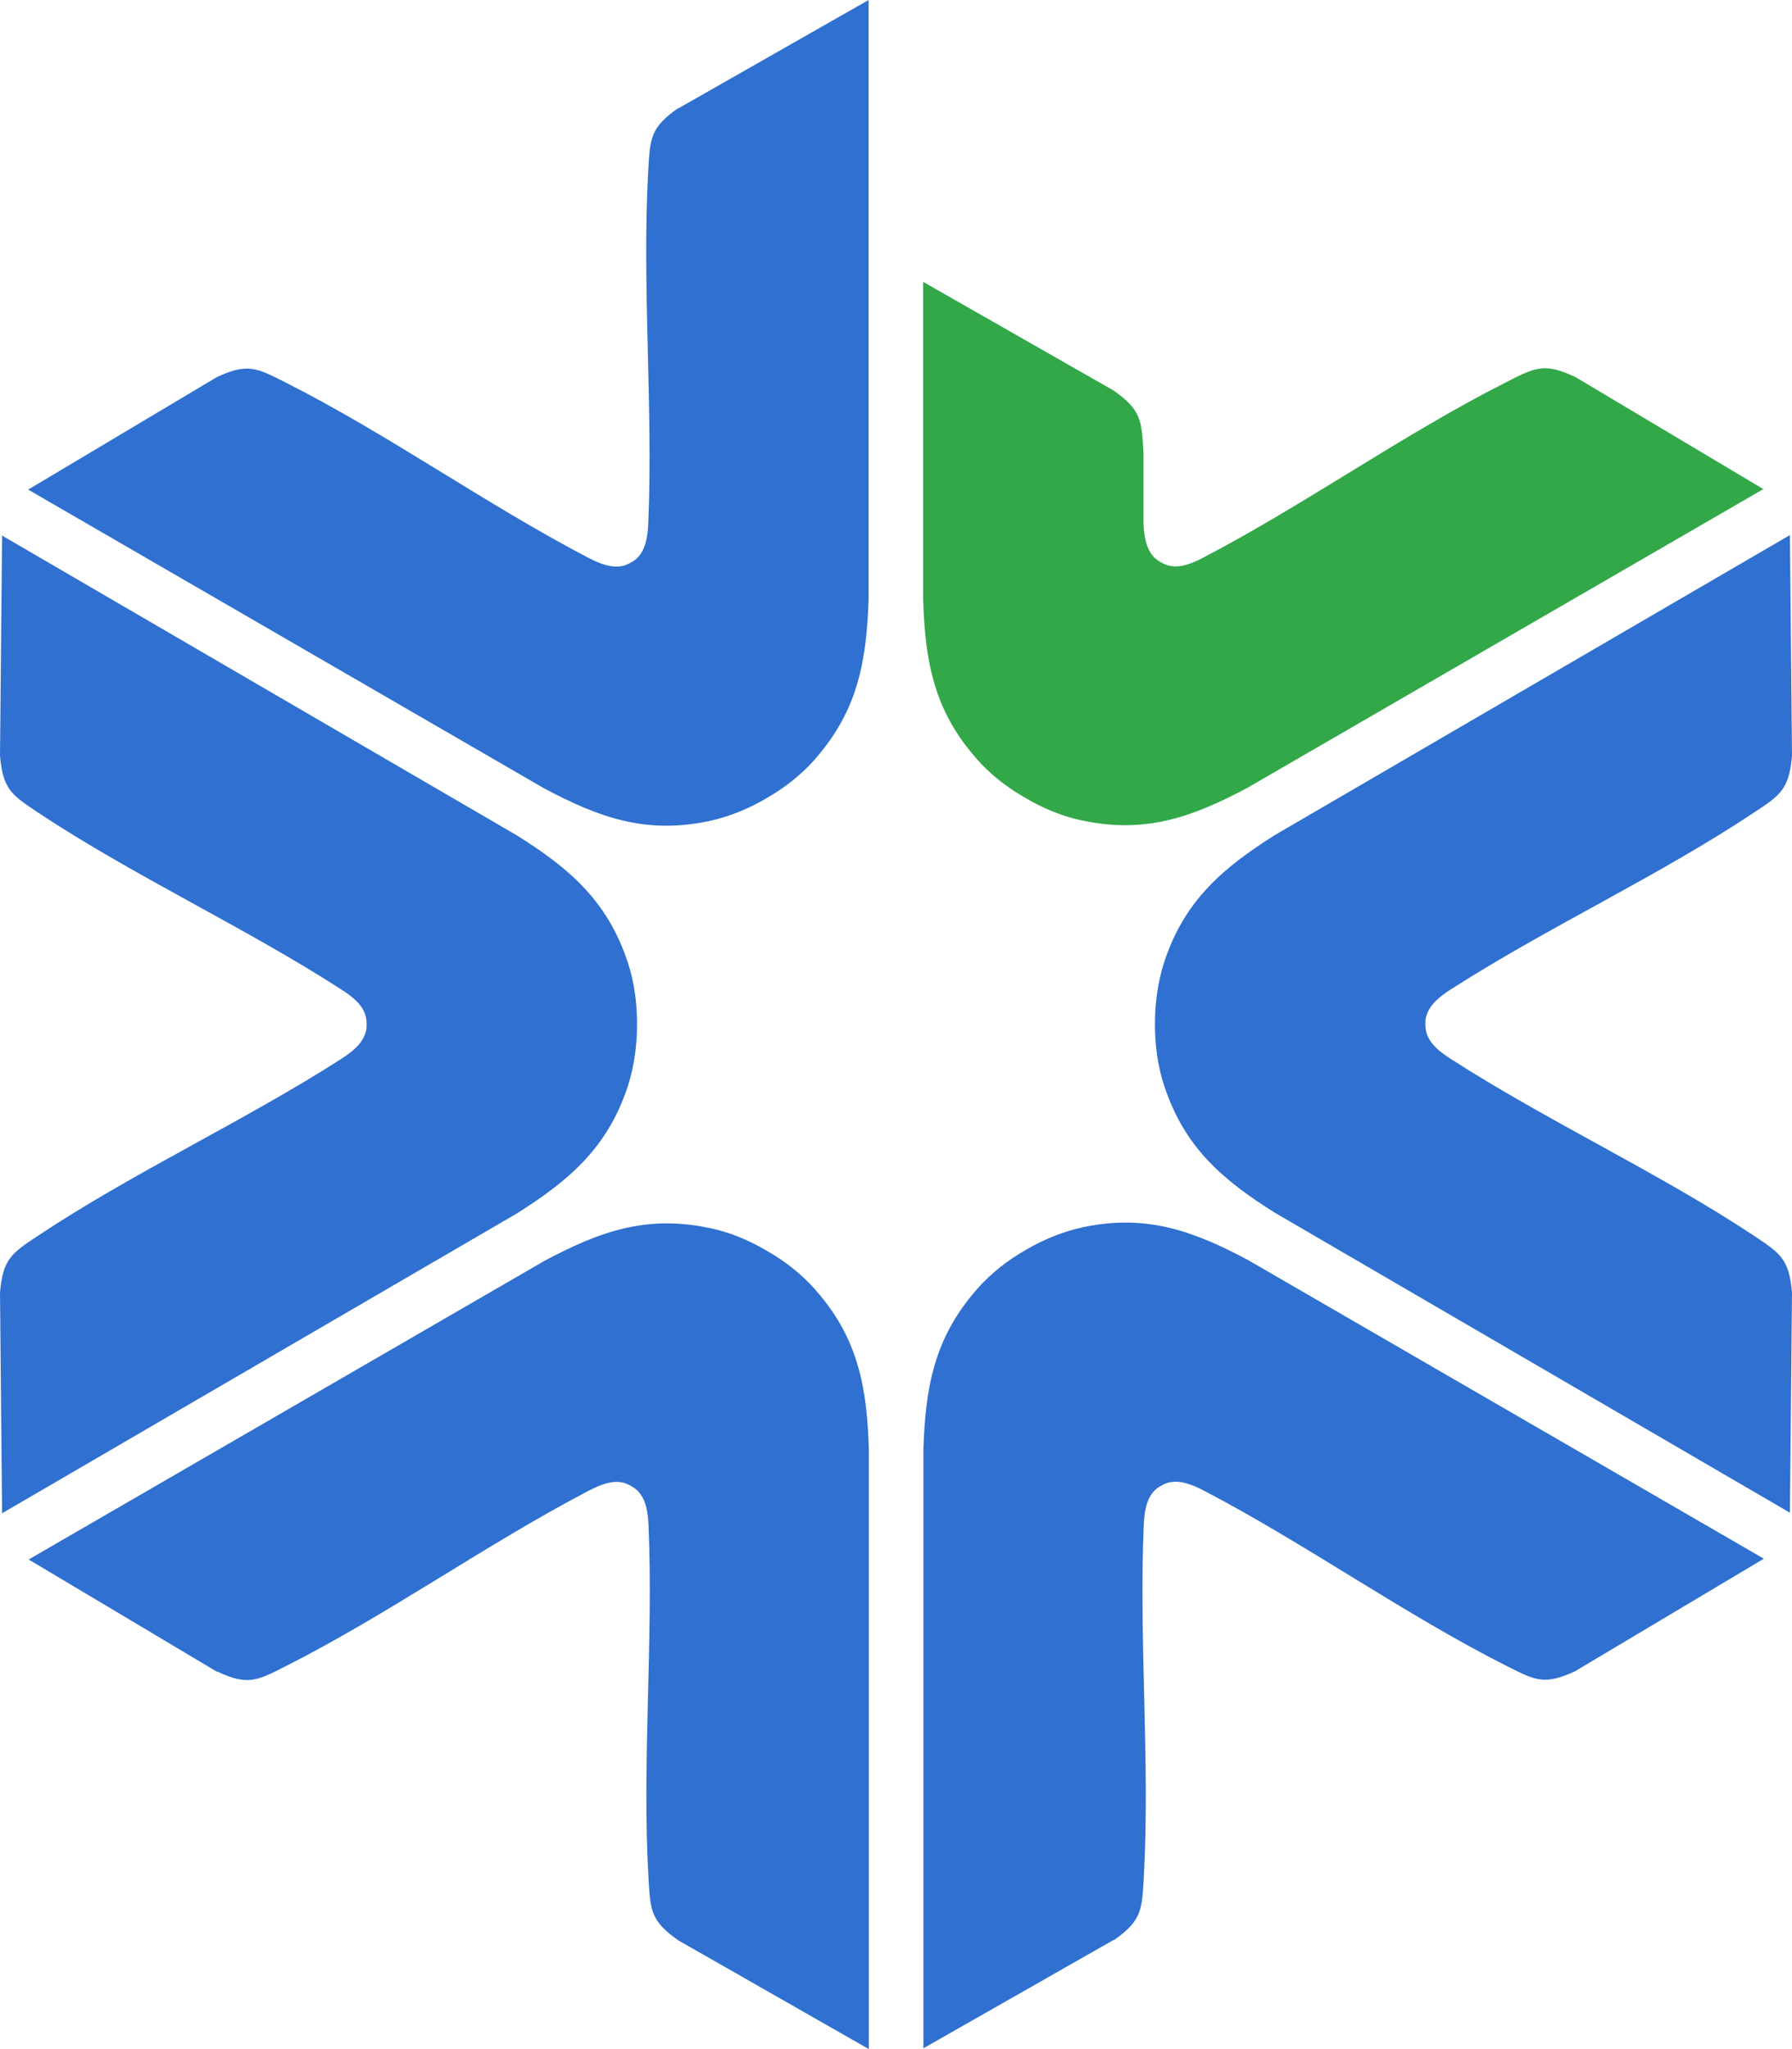
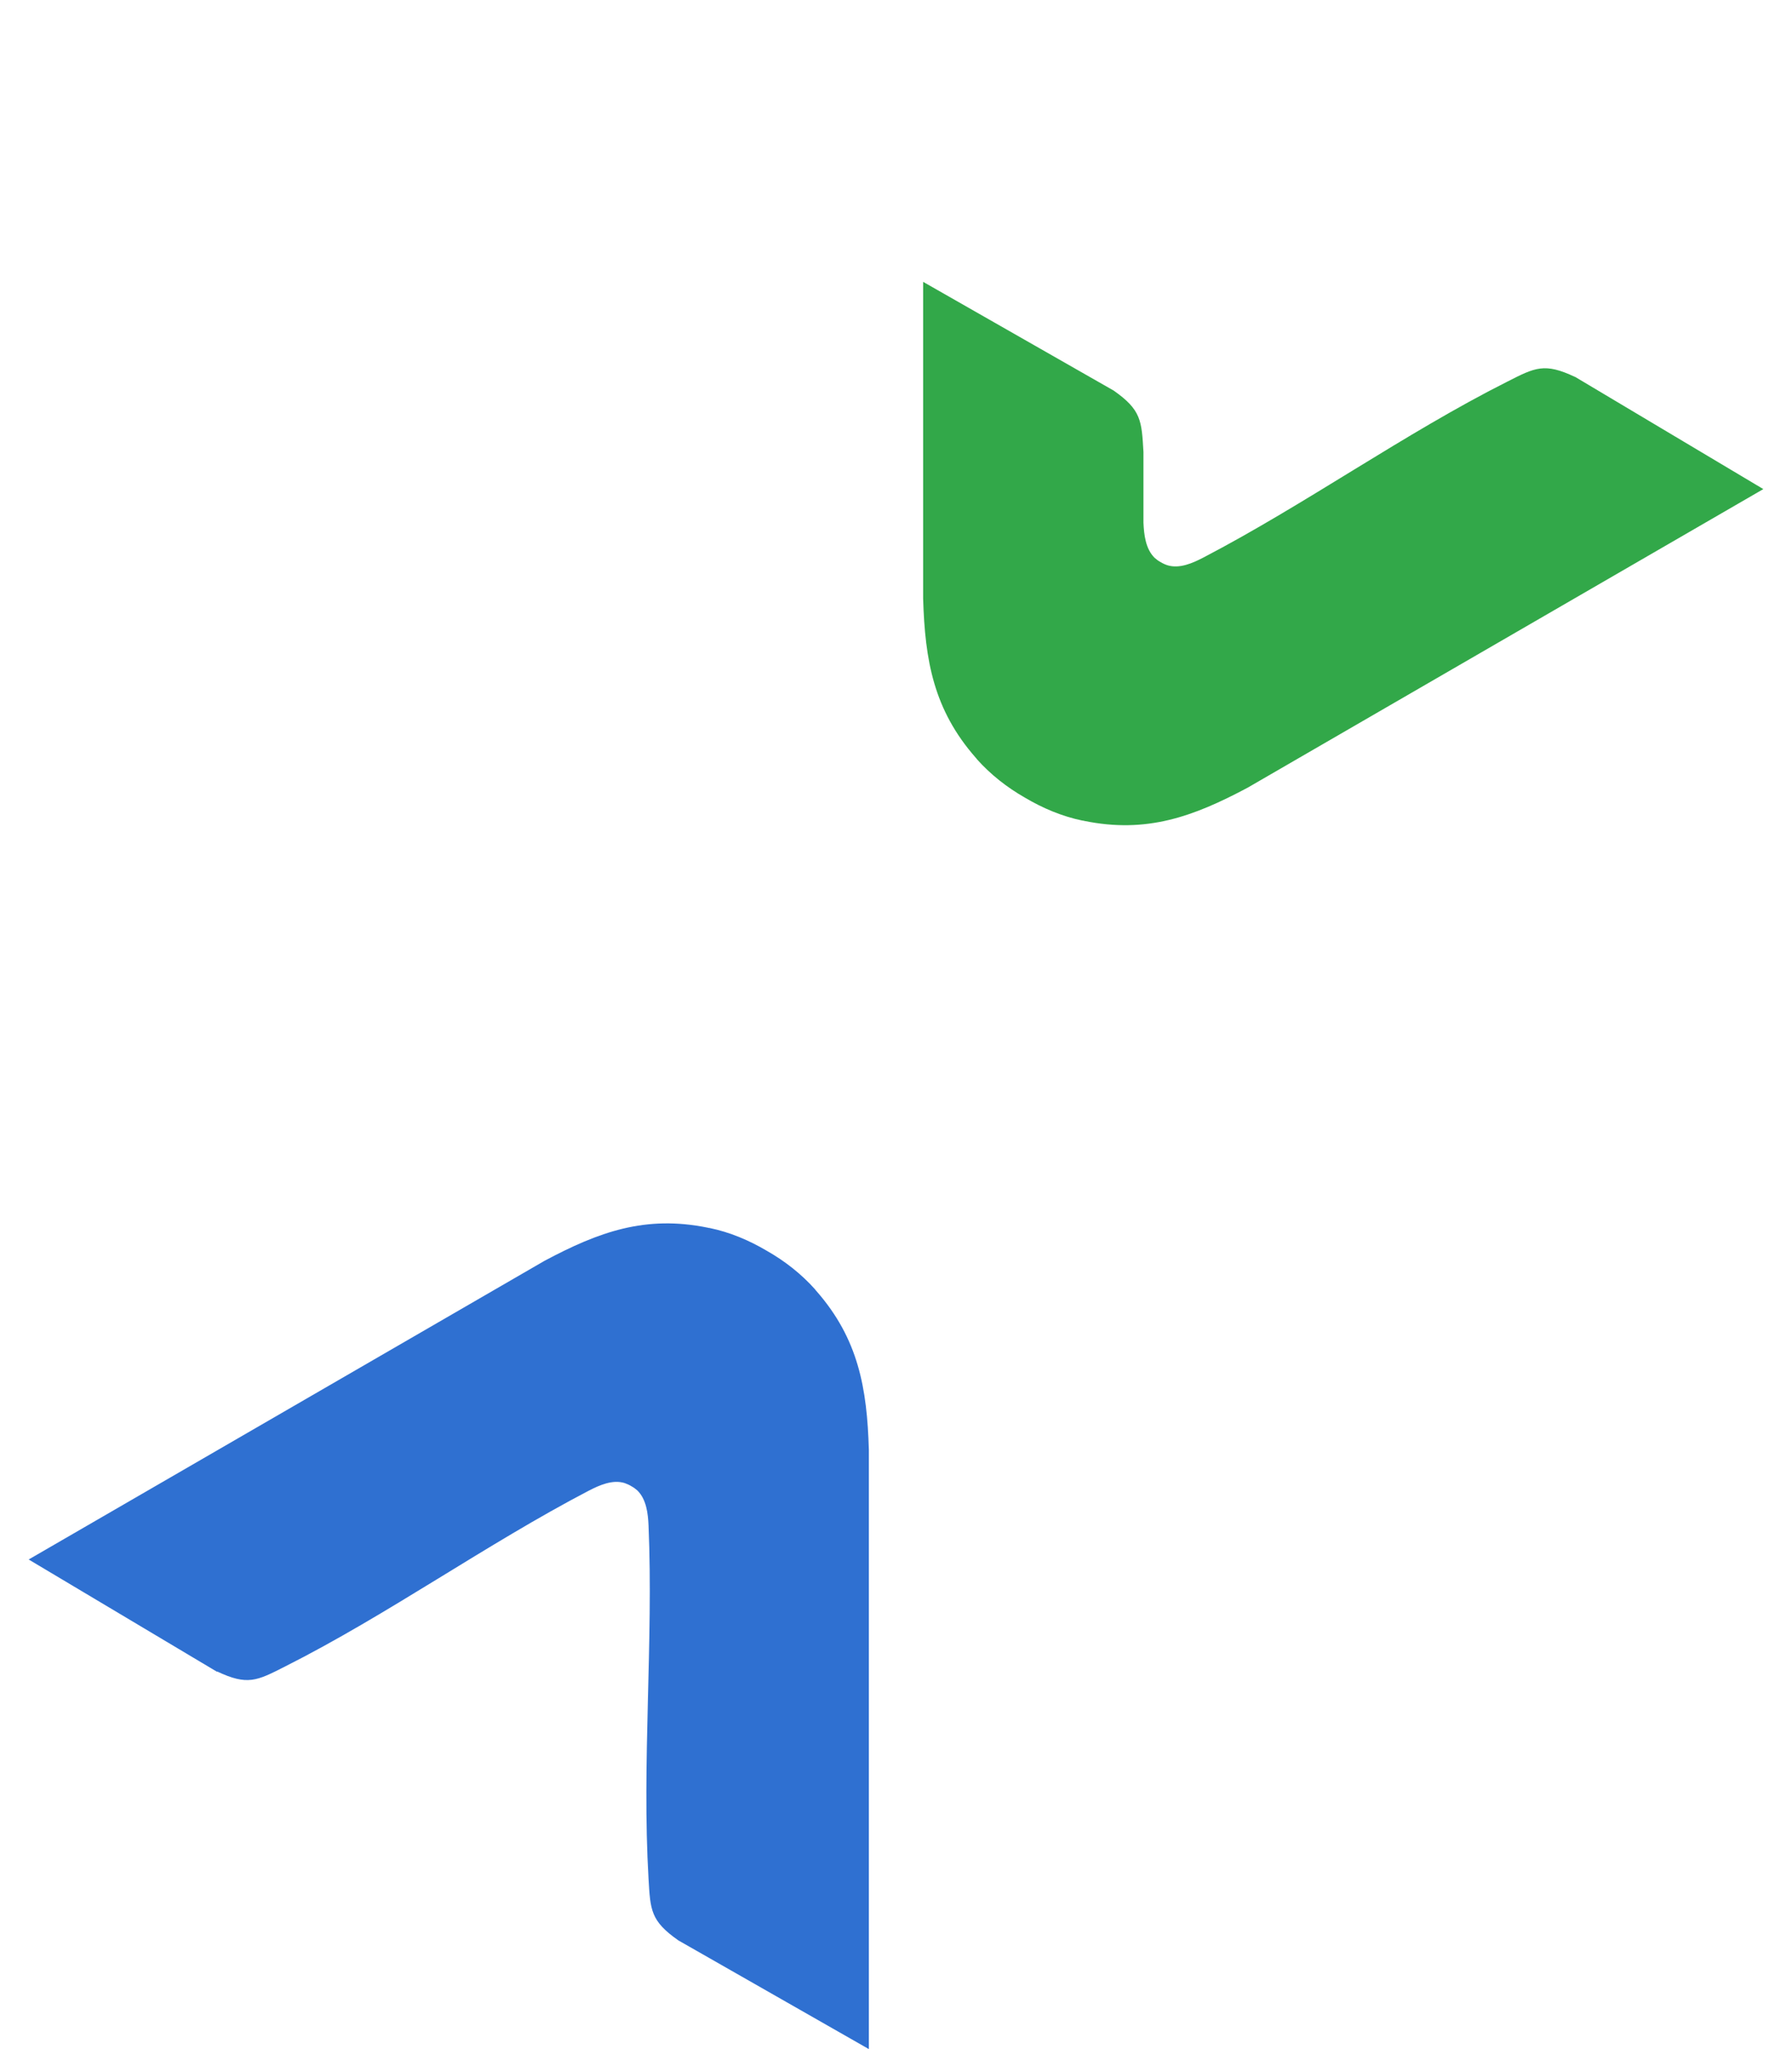
<svg xmlns="http://www.w3.org/2000/svg" width="56" height="64" viewBox="0 0 56 64" fill="none">
-   <path d="M56 40.372C55.91 39.314 55.625 39.142 54.818 38.6C51.82 36.615 48.364 35.023 45.333 33.071C45.015 32.865 44.657 32.603 44.567 32.217C44.551 32.144 44.542 32.062 44.542 31.988C44.542 31.914 44.542 31.832 44.567 31.758C44.665 31.372 45.015 31.11 45.333 30.905C48.364 28.96 51.82 27.369 54.818 25.375C55.625 24.842 55.91 24.661 56 23.603L55.935 16.712L39.84 26.081C38.219 27.106 37.029 28.115 36.394 30.011C36.394 30.027 36.385 30.043 36.377 30.06C36.182 30.675 36.092 31.331 36.092 31.98C36.092 32.628 36.173 33.284 36.377 33.899C36.377 33.916 36.385 33.932 36.394 33.948C37.029 35.852 38.219 36.861 39.84 37.878L55.935 47.247L56 40.356V40.372Z" fill="#2F70D1" />
-   <path d="M34.813 60.595C35.676 59.988 35.684 59.652 35.742 58.676C35.945 55.066 35.587 51.259 35.742 47.641C35.758 47.264 35.807 46.821 36.092 46.542C36.149 46.484 36.214 46.443 36.279 46.41C36.345 46.37 36.418 46.337 36.491 46.312C36.866 46.205 37.274 46.378 37.608 46.55C40.802 48.215 43.899 50.431 47.109 52.047C47.973 52.481 48.267 52.646 49.228 52.194L55.12 48.683L39.001 39.355C37.306 38.453 35.847 37.919 33.892 38.321C33.875 38.321 33.859 38.321 33.843 38.33C33.207 38.469 32.604 38.715 32.05 39.043C31.488 39.363 30.974 39.765 30.543 40.249C30.534 40.266 30.518 40.274 30.51 40.29C29.19 41.8 28.921 43.334 28.856 45.262V63.975L34.821 60.579L34.813 60.595Z" fill="#2F70D1" />
  <path d="M6.78 52.203C7.733 52.654 8.027 52.498 8.899 52.055C12.109 50.439 15.206 48.224 18.401 46.558C18.735 46.386 19.142 46.205 19.517 46.32C19.59 46.345 19.663 46.378 19.729 46.419C19.794 46.452 19.859 46.501 19.916 46.55C20.201 46.829 20.25 47.272 20.267 47.649C20.421 51.267 20.055 55.074 20.267 58.684C20.324 59.66 20.332 59.996 21.196 60.603L27.152 64V45.286C27.096 43.359 26.826 41.816 25.506 40.315C25.49 40.298 25.482 40.29 25.474 40.274C25.042 39.79 24.529 39.388 23.966 39.068C23.412 38.74 22.809 38.485 22.173 38.354C22.157 38.354 22.141 38.354 22.125 38.346C20.169 37.944 18.71 38.477 17.015 39.38L0.896 48.708L6.788 52.219L6.78 52.203Z" fill="#2F70D1" />
-   <path d="M0 23.603C0.09 24.662 0.375 24.834 1.182 25.375C4.18 27.361 7.636 28.952 10.667 30.905C10.985 31.11 11.343 31.372 11.433 31.758C11.449 31.832 11.457 31.914 11.457 31.988C11.457 32.062 11.457 32.144 11.433 32.217C11.335 32.603 10.985 32.866 10.667 33.071C7.636 35.015 4.18 36.607 1.182 38.6C0.375 39.133 0.09 39.314 0 40.372L0.065 47.264L16.16 37.895C17.781 36.869 18.971 35.86 19.607 33.965C19.607 33.949 19.615 33.932 19.623 33.916C19.818 33.3 19.908 32.644 19.908 31.996C19.908 31.348 19.827 30.692 19.623 30.076C19.623 30.06 19.615 30.043 19.607 30.027C18.971 28.124 17.781 27.114 16.16 26.097L0.065 16.728L0 23.62V23.603Z" fill="#2F70D1" />
-   <path d="M21.188 3.38C20.324 3.987 20.316 4.324 20.259 5.3C20.055 8.91 20.413 12.716 20.259 16.334C20.242 16.712 20.193 17.155 19.908 17.434C19.851 17.491 19.786 17.532 19.721 17.565C19.655 17.606 19.582 17.639 19.509 17.663C19.134 17.77 18.727 17.598 18.392 17.425C15.198 15.76 12.101 13.545 8.891 11.929C8.027 11.494 7.733 11.33 6.772 11.781L0.88 15.292L16.999 24.62C18.694 25.523 20.153 26.056 22.108 25.654C22.125 25.654 22.141 25.654 22.157 25.646C22.793 25.506 23.396 25.26 23.95 24.932C24.512 24.612 25.026 24.21 25.458 23.726C25.466 23.71 25.482 23.702 25.49 23.685C26.81 22.176 27.079 20.642 27.144 18.713V0L21.179 3.396L21.188 3.38Z" fill="#2F70D1" />
  <path d="M49.22 11.773C48.267 11.322 47.973 11.477 47.101 11.921C43.891 13.537 40.794 15.752 37.6 17.417C37.266 17.59 36.858 17.77 36.483 17.655C36.41 17.631 36.337 17.598 36.271 17.557C36.206 17.524 36.141 17.475 36.084 17.425C35.799 17.146 35.75 16.703 35.733 16.326C35.733 15.763 35.733 15.027 35.733 14.119C35.676 13.143 35.668 12.807 34.804 12.2L28.848 8.803V18.697C28.905 20.625 29.174 22.167 30.494 23.669C30.51 23.685 30.518 23.693 30.526 23.71C30.958 24.194 31.472 24.596 32.034 24.916C32.588 25.244 33.191 25.498 33.827 25.63C33.843 25.63 33.859 25.63 33.876 25.638C35.831 26.04 37.29 25.506 38.985 24.604L55.104 15.276L49.212 11.765L49.22 11.773Z" fill="#32A849" />
</svg>